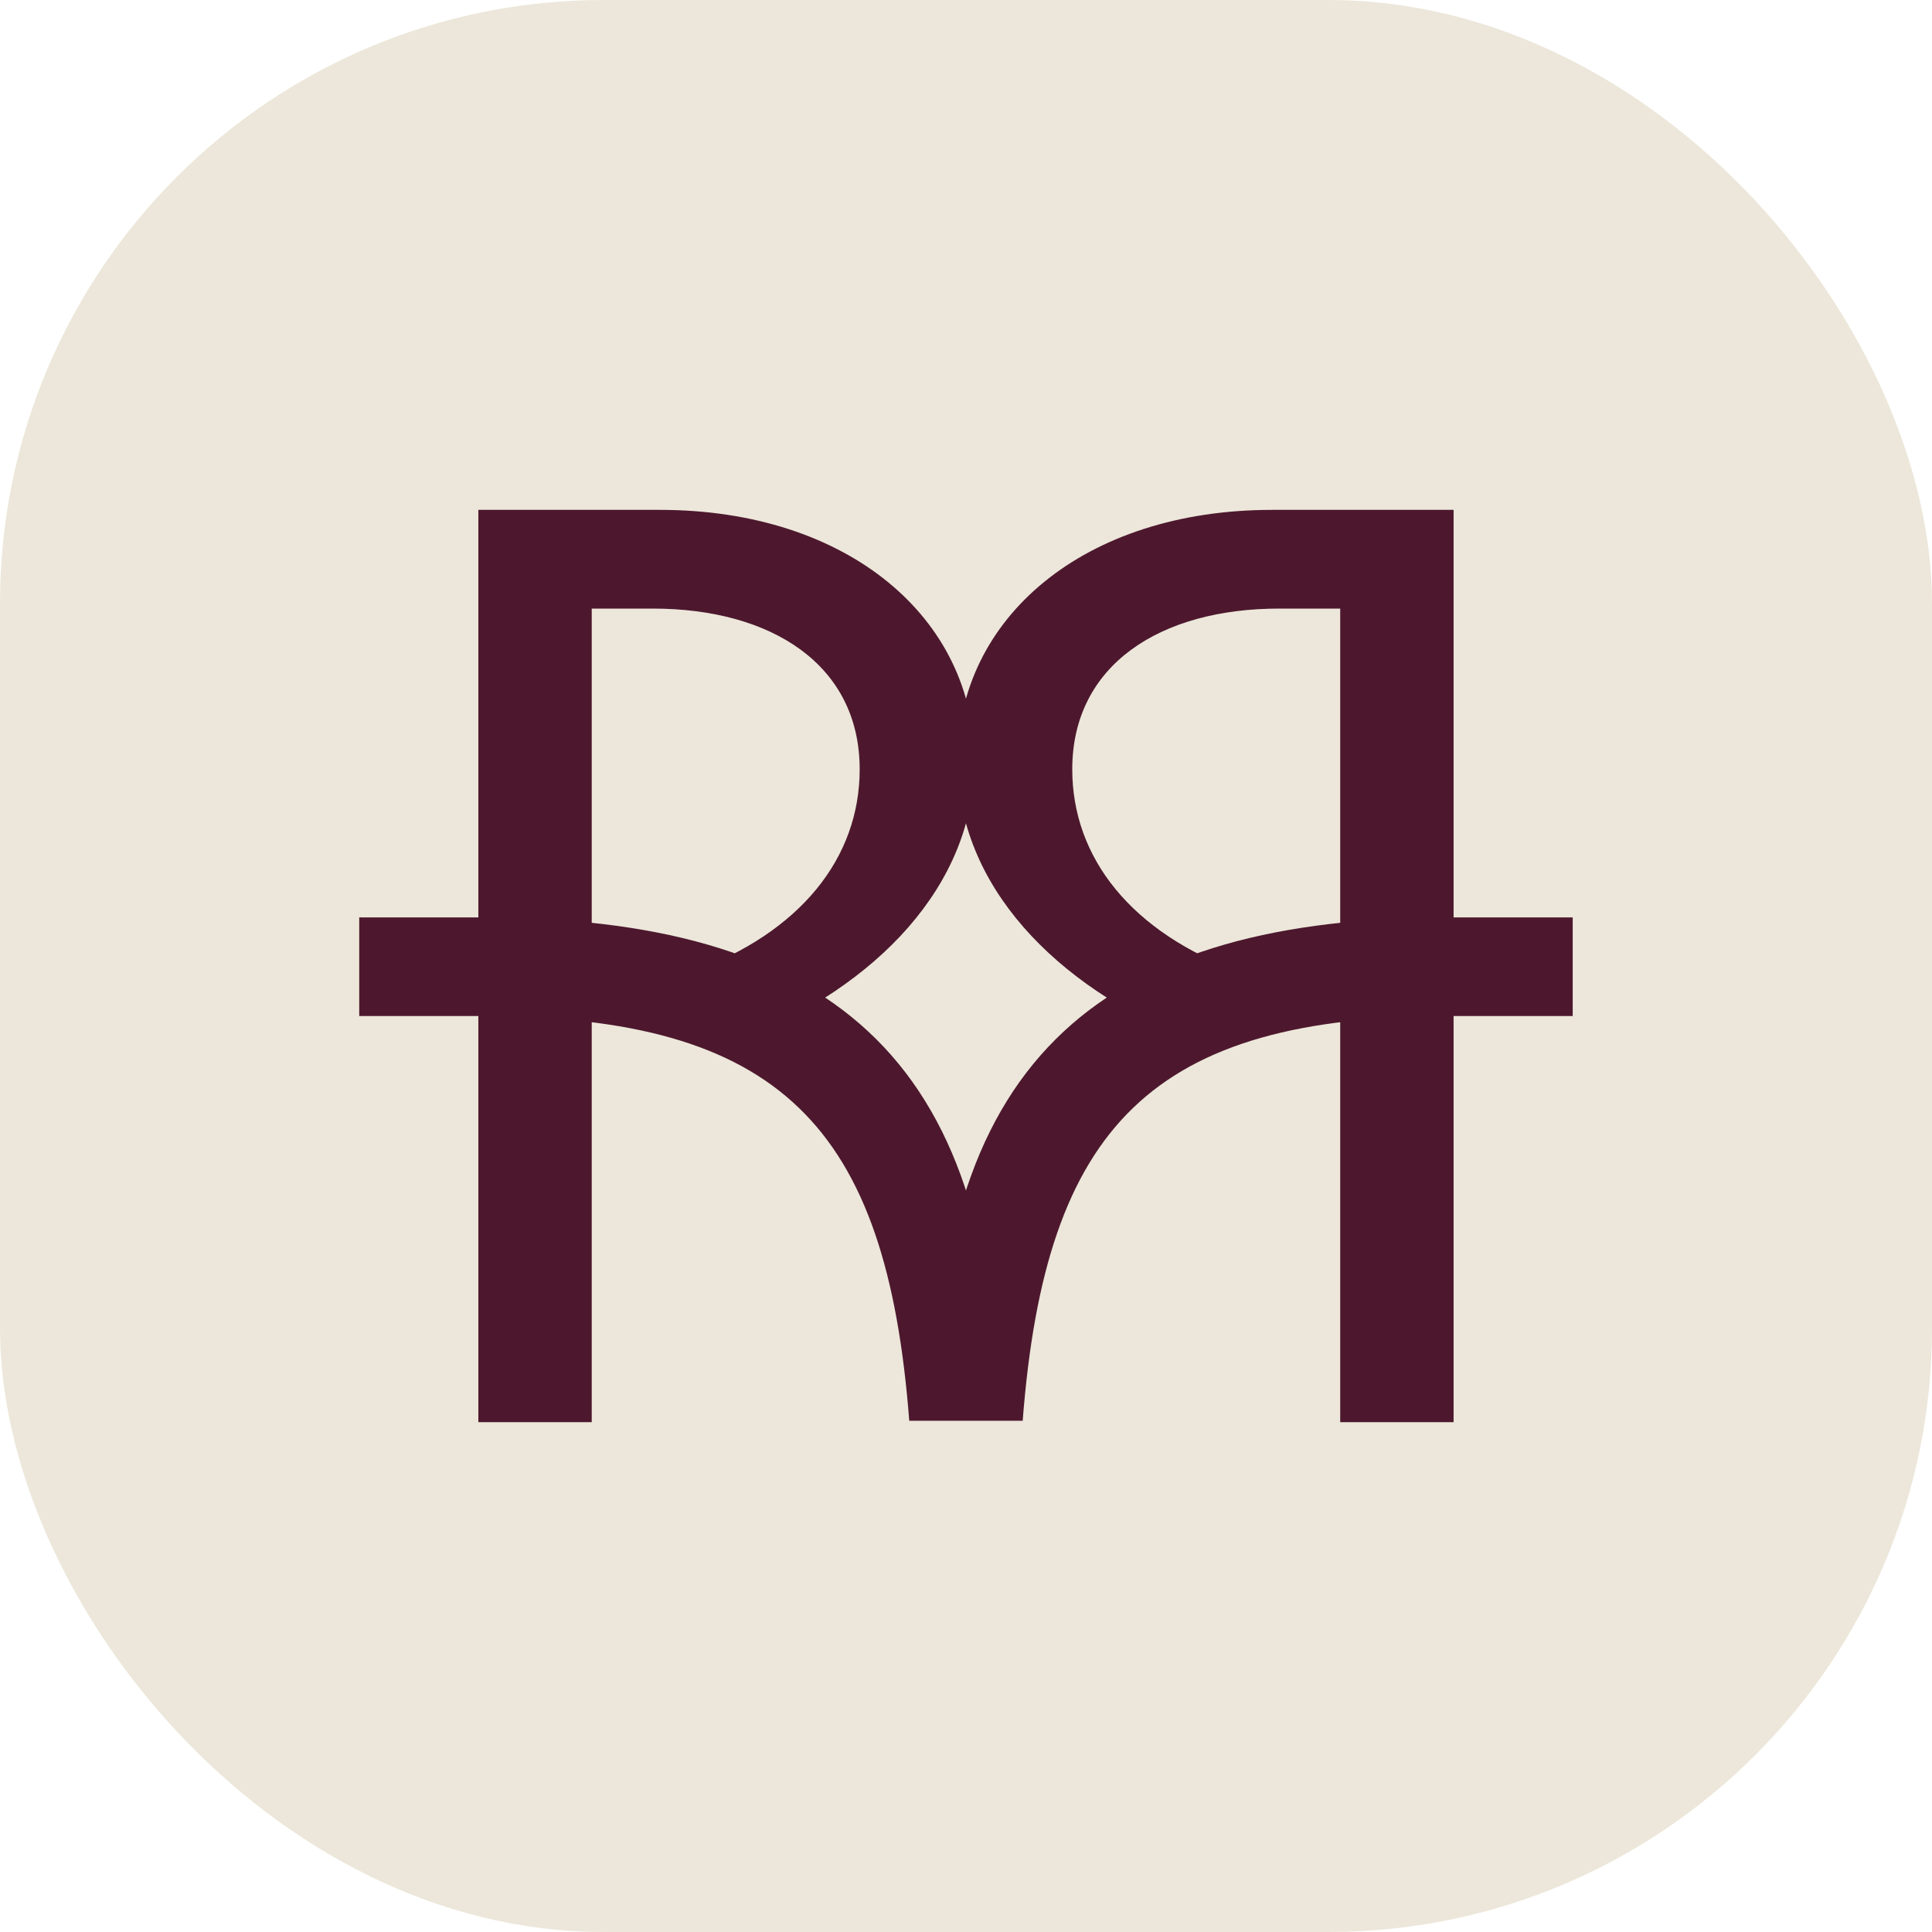
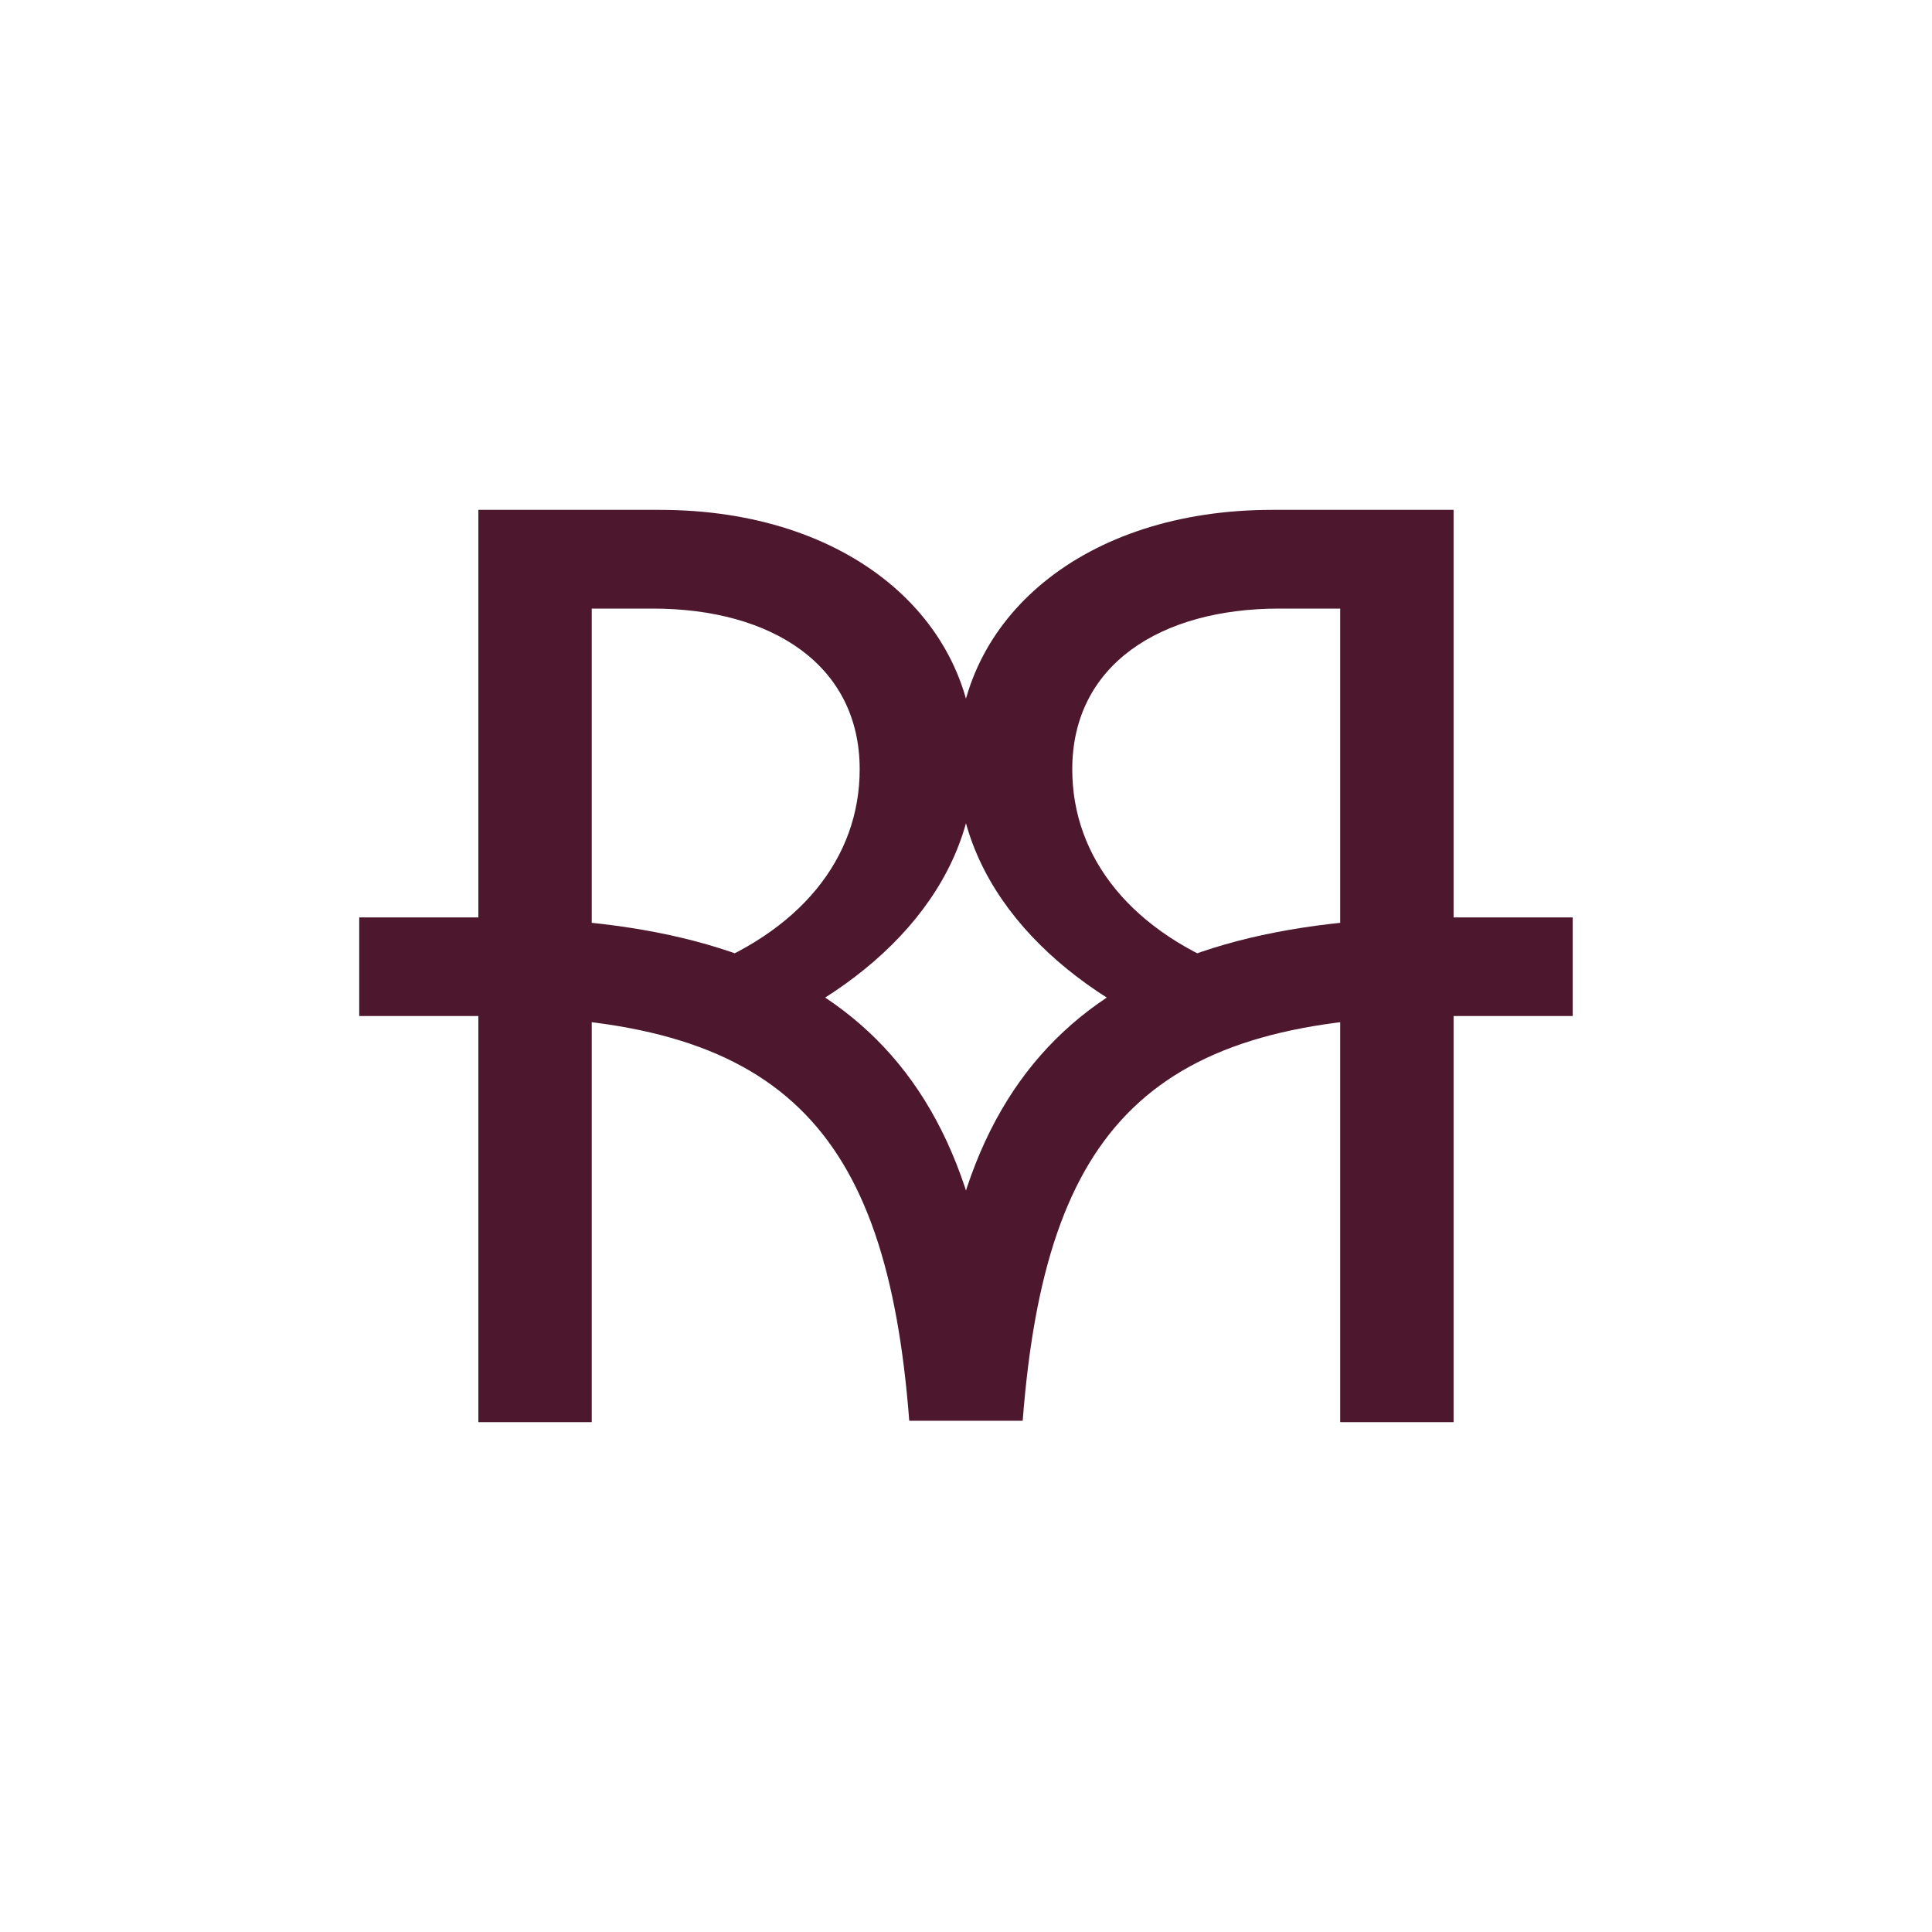
<svg xmlns="http://www.w3.org/2000/svg" width="32" height="32" viewBox="0 0 32 32" fill="none">
-   <rect width="32" height="32" fill="#ece7da" rx="10" />
  <path fill="#4d182e" d="M24.029 15.195c-5.705 0-8.546 2.265-8.546 8.337h1.456c.376-4.881 2.137-6.703 7.09-6.703h2.02v-1.634h-2.02Zm.047 8.36V8.445h-3.005c-3.123 0-5.212 1.799-5.212 4.157 0 2.079 1.643 3.737 3.85 4.624l.845-1.121c-1.808-.654-2.794-1.892-2.794-3.363 0-1.728 1.456-2.662 3.428-2.662h1.01v13.475h1.878ZM7.97 15.195H5.95v1.634h2.02c4.954 0 6.715 1.822 7.09 6.703h1.456c0-6.072-2.84-8.337-8.545-8.337m-.048 8.36h1.878V10.08h1.01c1.972 0 3.428.934 3.428 2.662 0 1.471-.986 2.709-2.794 3.363l.845 1.121c2.207-.887 3.85-2.545 3.85-4.624 0-2.358-2.089-4.157-5.212-4.157H7.923v15.11Z" />
</svg>